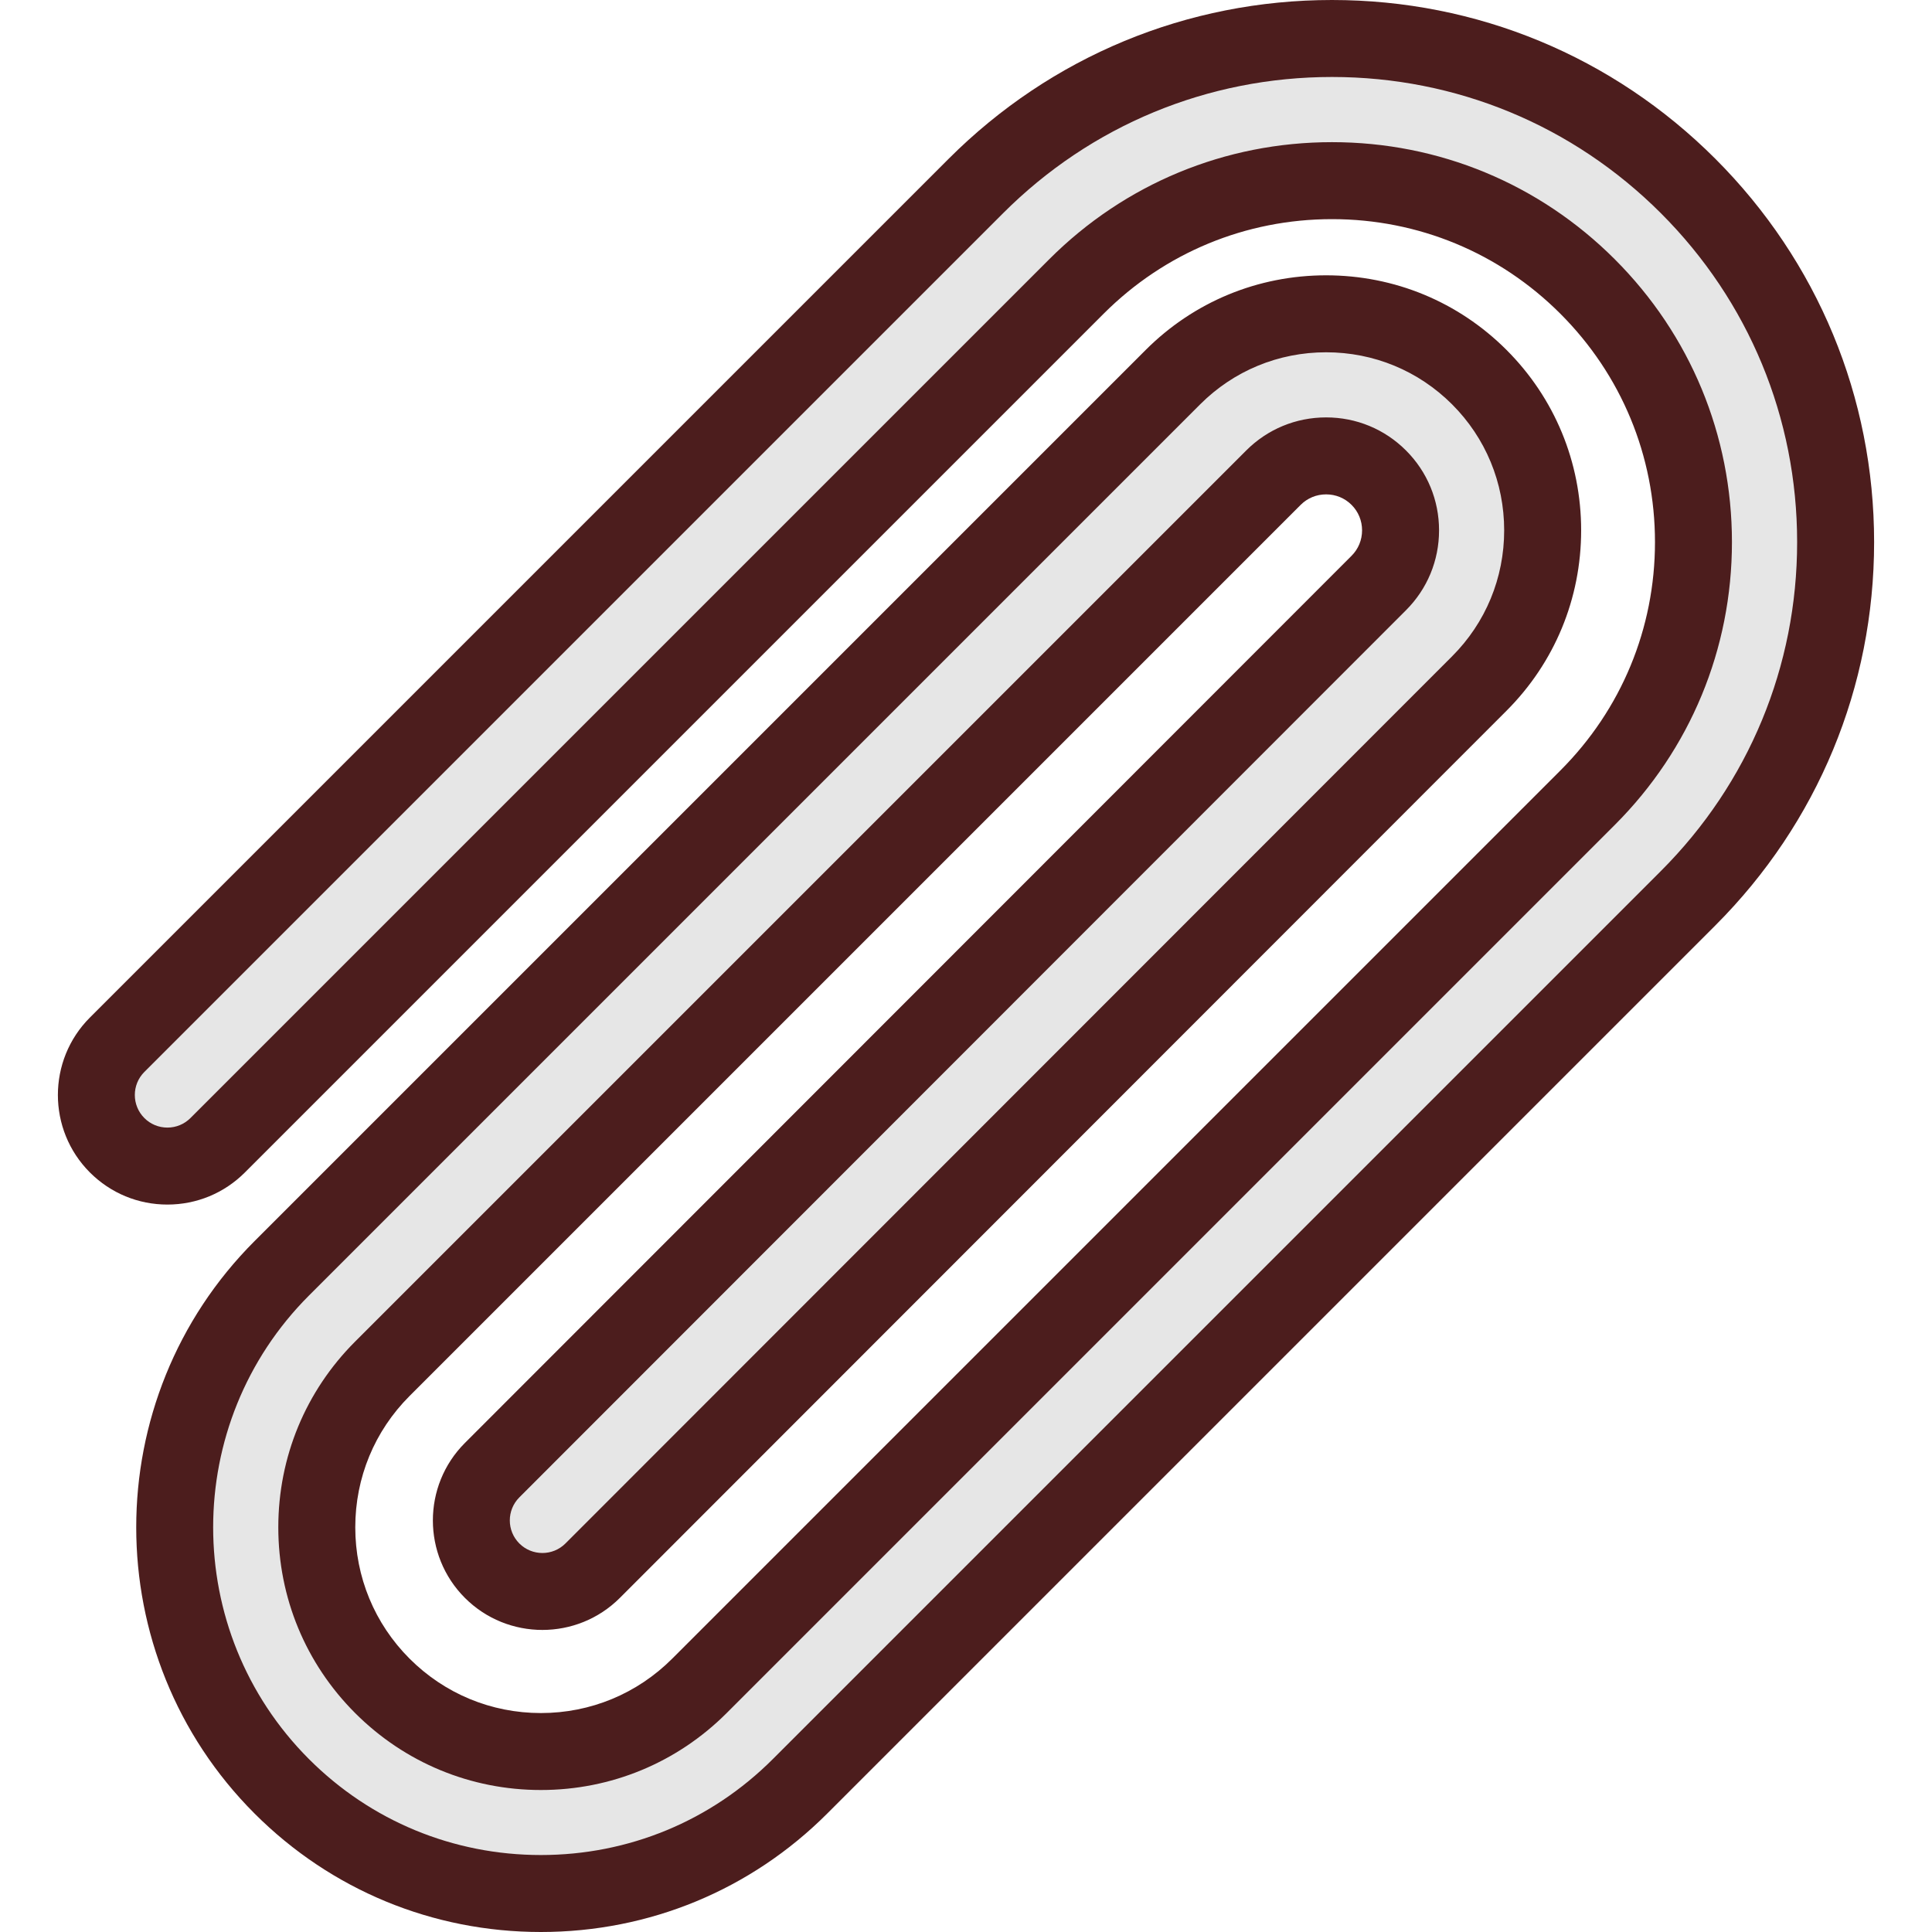
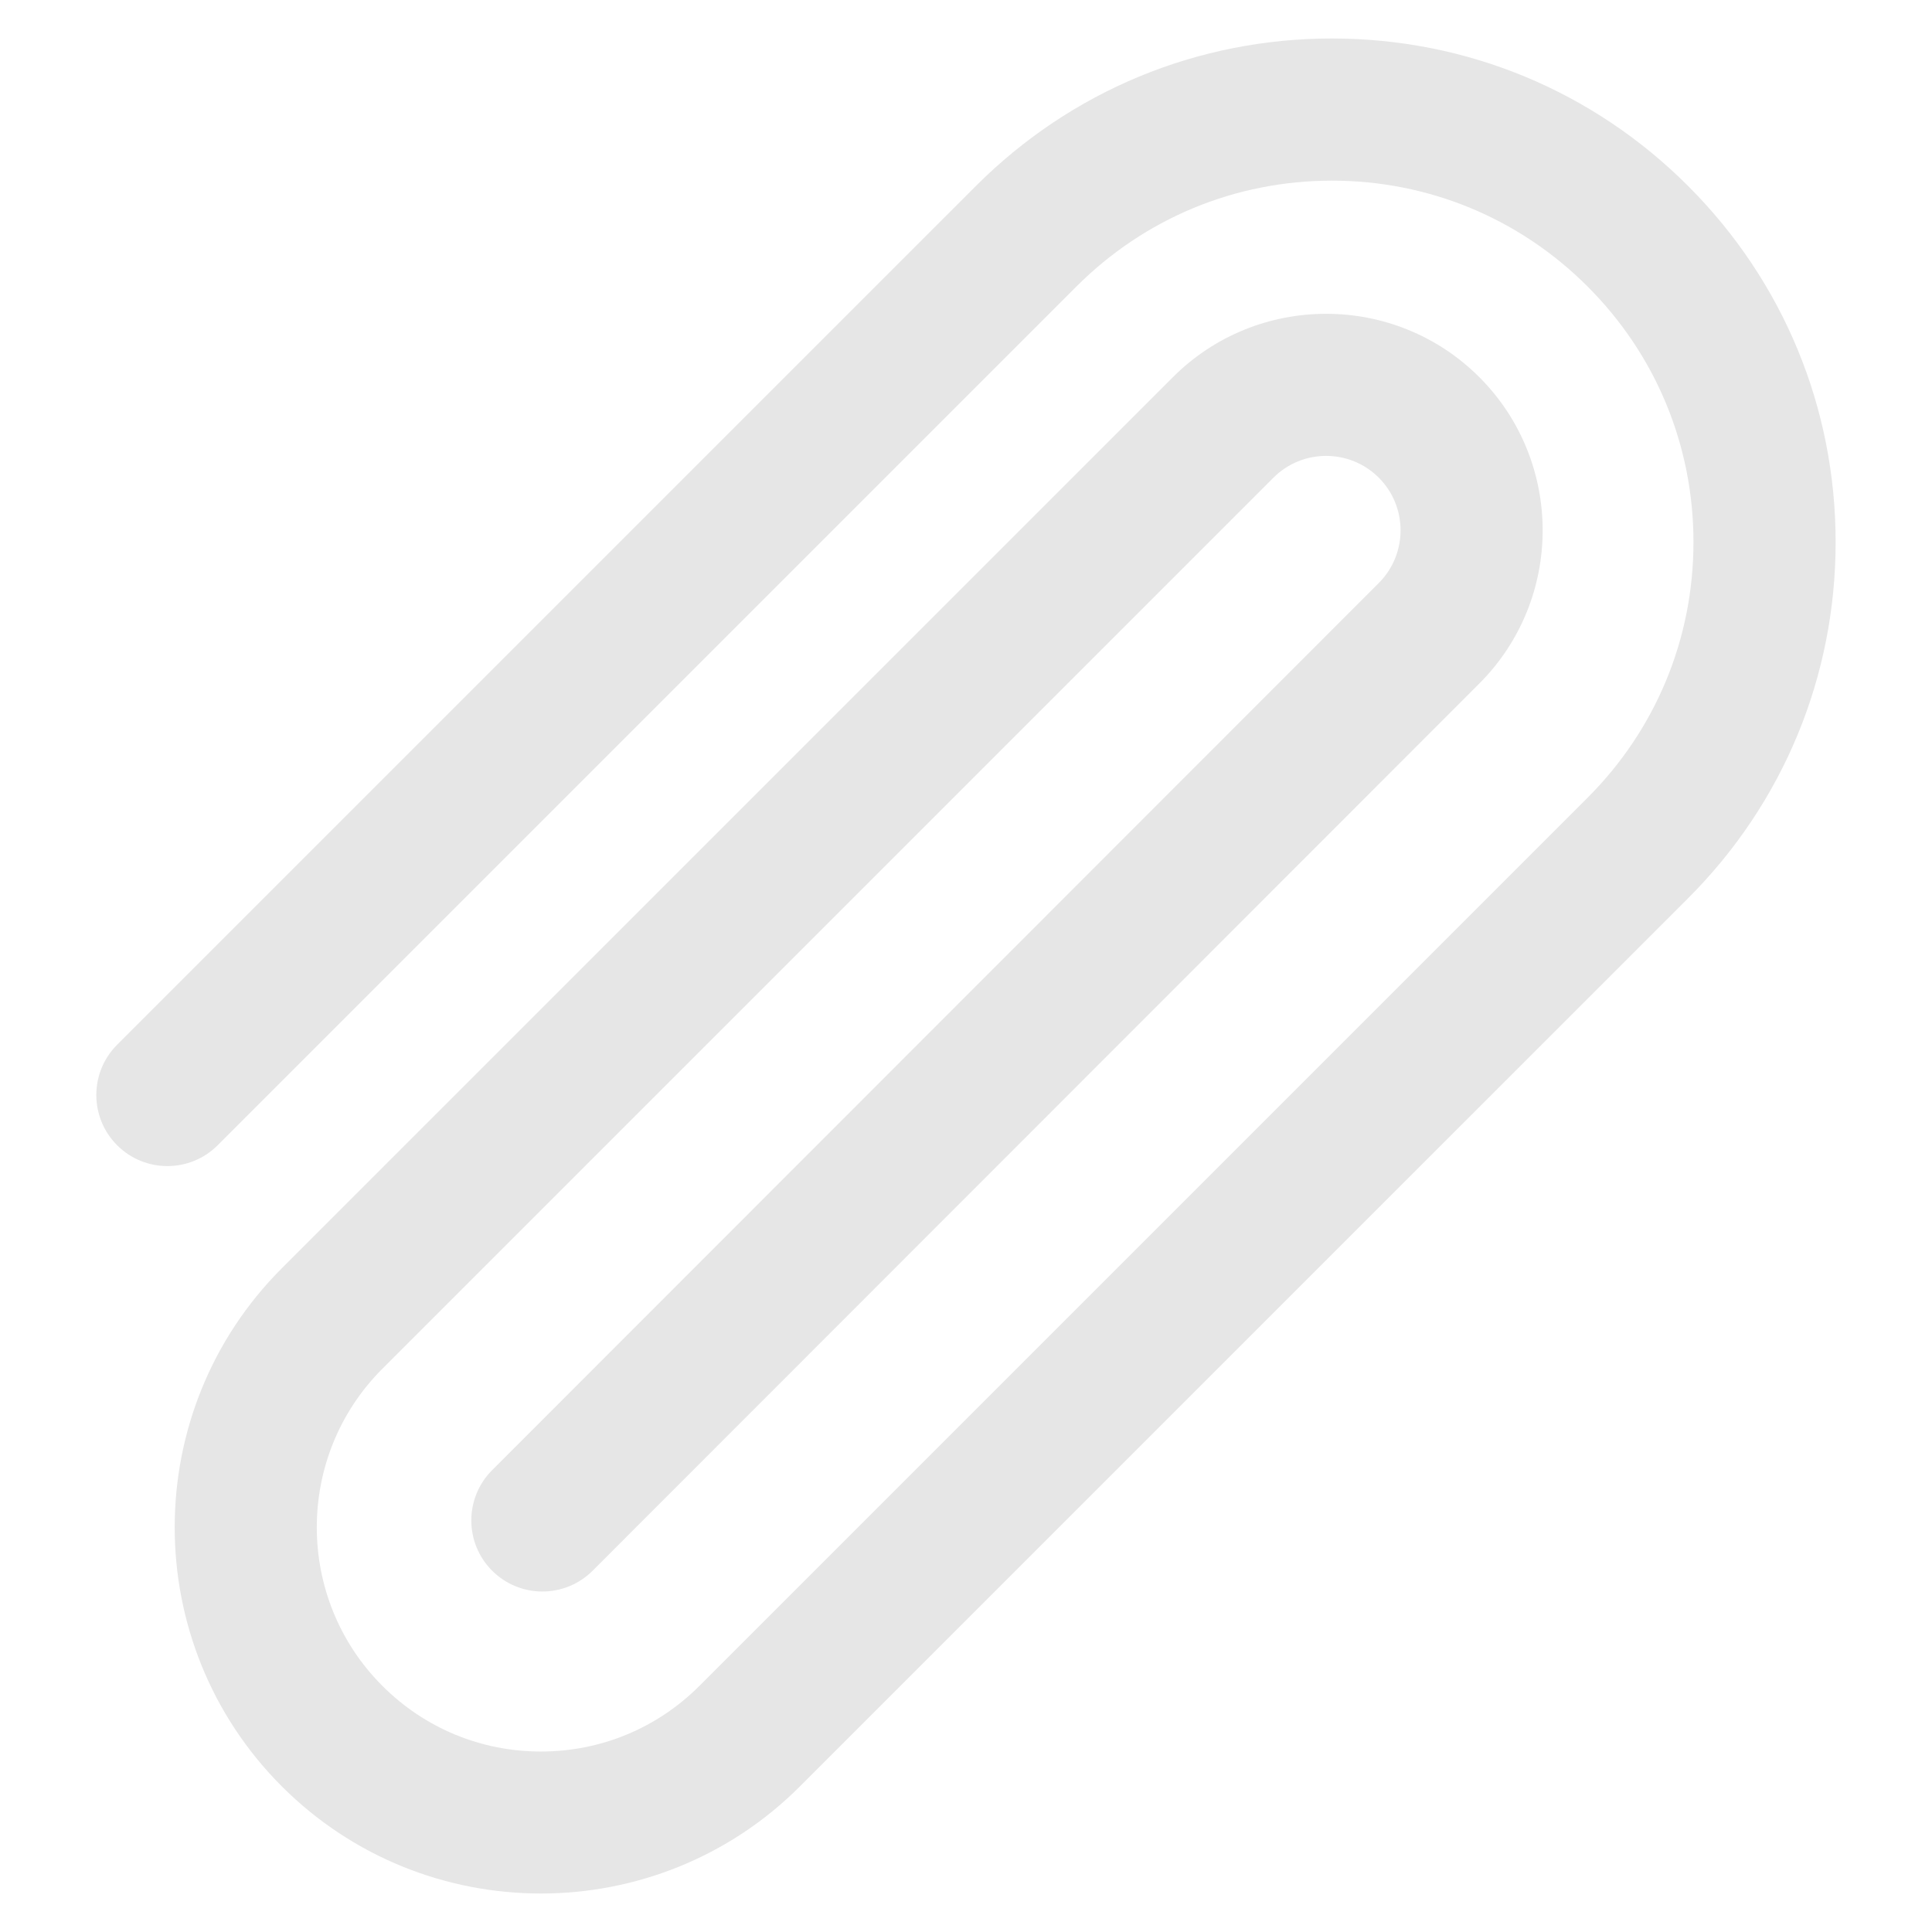
<svg xmlns="http://www.w3.org/2000/svg" height="800px" width="800px" version="1.1" id="Layer_1" viewBox="0 0 512 512" xml:space="preserve">
  <path style="fill:#E6E6E6;" d="M143.344,501.801c-24.864,0-49.727-9.464-68.656-28.393c-37.856-37.856-37.856-99.453,0-137.31  l236.15-236.149c22.384-22.385,58.811-22.385,81.194,0c22.385,22.386,22.385,58.811,0,81.195L157.06,416.249  c-7.357,7.357-19.284,7.357-26.64,0c-7.356-7.357-7.356-19.284,0-26.639l234.972-235.105c7.696-7.696,7.696-20.22,0-27.916  c-7.695-7.695-20.219-7.696-27.915,0L101.328,362.738c-23.167,23.167-23.167,60.863,0,84.03  c11.222,11.222,26.144,17.404,42.016,17.404c15.871,0,30.792-6.181,42.015-17.403l235.369-235.37  c18.093-18.093,28.058-42.148,28.058-67.735s-9.965-49.642-28.057-67.734c-18.093-18.093-42.148-28.057-67.735-28.057  c-25.587,0-49.642,9.964-67.733,28.056L57.683,303.506c-7.357,7.357-19.284,7.357-26.64,0c-7.356-7.357-7.356-19.284,0-26.639  L258.619,49.291c25.208-25.208,58.724-39.092,94.374-39.092s69.166,13.883,94.374,39.092c25.208,25.208,39.091,58.724,39.091,94.374  s-13.883,69.166-39.091,94.374L211.998,473.408C193.07,492.337,168.206,501.801,143.344,501.801z" />
-   <path style="fill:#4C1D1D;" d="M143.344,512c-28.687,0-55.632-11.144-75.869-31.379c-41.832-41.834-41.832-109.902,0-151.735  l236.15-236.149c12.753-12.752,29.732-19.776,47.81-19.776s35.057,7.023,47.809,19.776c12.753,12.753,19.776,29.732,19.776,47.81  c0,18.077-7.023,35.057-19.776,47.809L164.274,423.458c-11.325,11.324-29.745,11.323-41.067,0.002  c-11.32-11.321-11.32-29.742,0-41.063l234.97-235.103c1.799-1.798,2.787-4.194,2.787-6.749s-0.989-4.95-2.785-6.746  c-1.796-1.796-4.19-2.784-6.745-2.785c-2.554,0-4.951,0.989-6.746,2.785L108.54,369.951c-9.279,9.278-14.388,21.638-14.388,34.804  c0,13.164,5.11,25.525,14.388,34.803c9.297,9.297,21.656,14.417,34.804,14.417c13.147,0,25.506-5.12,34.803-14.417l235.368-235.369  c16.168-16.167,25.071-37.661,25.071-60.523s-8.903-44.355-25.07-60.522c-16.166-16.167-37.661-25.07-60.523-25.07  c-22.863,0-44.355,8.903-60.521,25.069L64.895,310.718c-5.484,5.484-12.776,8.504-20.532,8.504s-15.048-3.02-20.533-8.504  c-11.319-11.322-11.319-29.743-0.001-41.063L251.407,42.078C278.542,14.944,314.619,0,352.993,0s74.452,14.944,101.587,42.079  c27.134,27.134,42.079,63.212,42.079,101.586s-14.944,74.453-42.079,101.587L219.211,480.621  C198.974,500.856,172.031,512,143.344,512z M351.435,93.359c-12.63,0-24.486,4.902-33.385,13.802L81.899,343.31  c-33.88,33.88-33.88,89.006,0,122.886c16.383,16.383,38.205,25.405,61.444,25.405s45.06-9.022,61.444-25.405l235.368-235.37  c23.283-23.282,36.104-54.236,36.104-87.162s-12.821-63.881-36.104-87.161c-23.282-23.283-54.236-36.104-87.162-36.104  c-32.925,0-63.881,12.821-87.161,36.103L38.255,284.078c-3.367,3.367-3.367,8.848,0.001,12.217c1.631,1.631,3.8,2.528,6.107,2.528  c2.307,0,4.476-0.899,6.107-2.529L278.047,68.717c20.018-20.018,46.634-31.043,74.945-31.043c28.311,0,54.928,11.025,74.947,31.044  c20.019,20.019,31.044,46.635,31.044,74.946s-11.026,54.928-31.044,74.947l-235.368,235.37  c-13.151,13.15-30.632,20.391-49.227,20.391s-36.079-7.241-49.228-20.391c-13.13-13.131-20.363-30.614-20.363-49.227  c0-18.614,7.232-36.096,20.363-49.227l236.149-236.149c5.649-5.649,13.168-8.76,21.17-8.76c0.001,0,0,0,0.001,0  c8.003,0,15.521,3.112,21.168,8.76c5.648,5.648,8.76,13.166,8.76,21.169s-3.112,15.522-8.761,21.171L137.634,396.818  c-3.37,3.37-3.37,8.85-0.002,12.218c3.371,3.37,8.85,3.367,12.217,0l234.969-235.102c8.903-8.903,13.804-20.759,13.804-33.387  c0-12.629-4.902-24.486-13.802-33.386C375.92,98.261,364.063,93.359,351.435,93.359z" />
</svg>